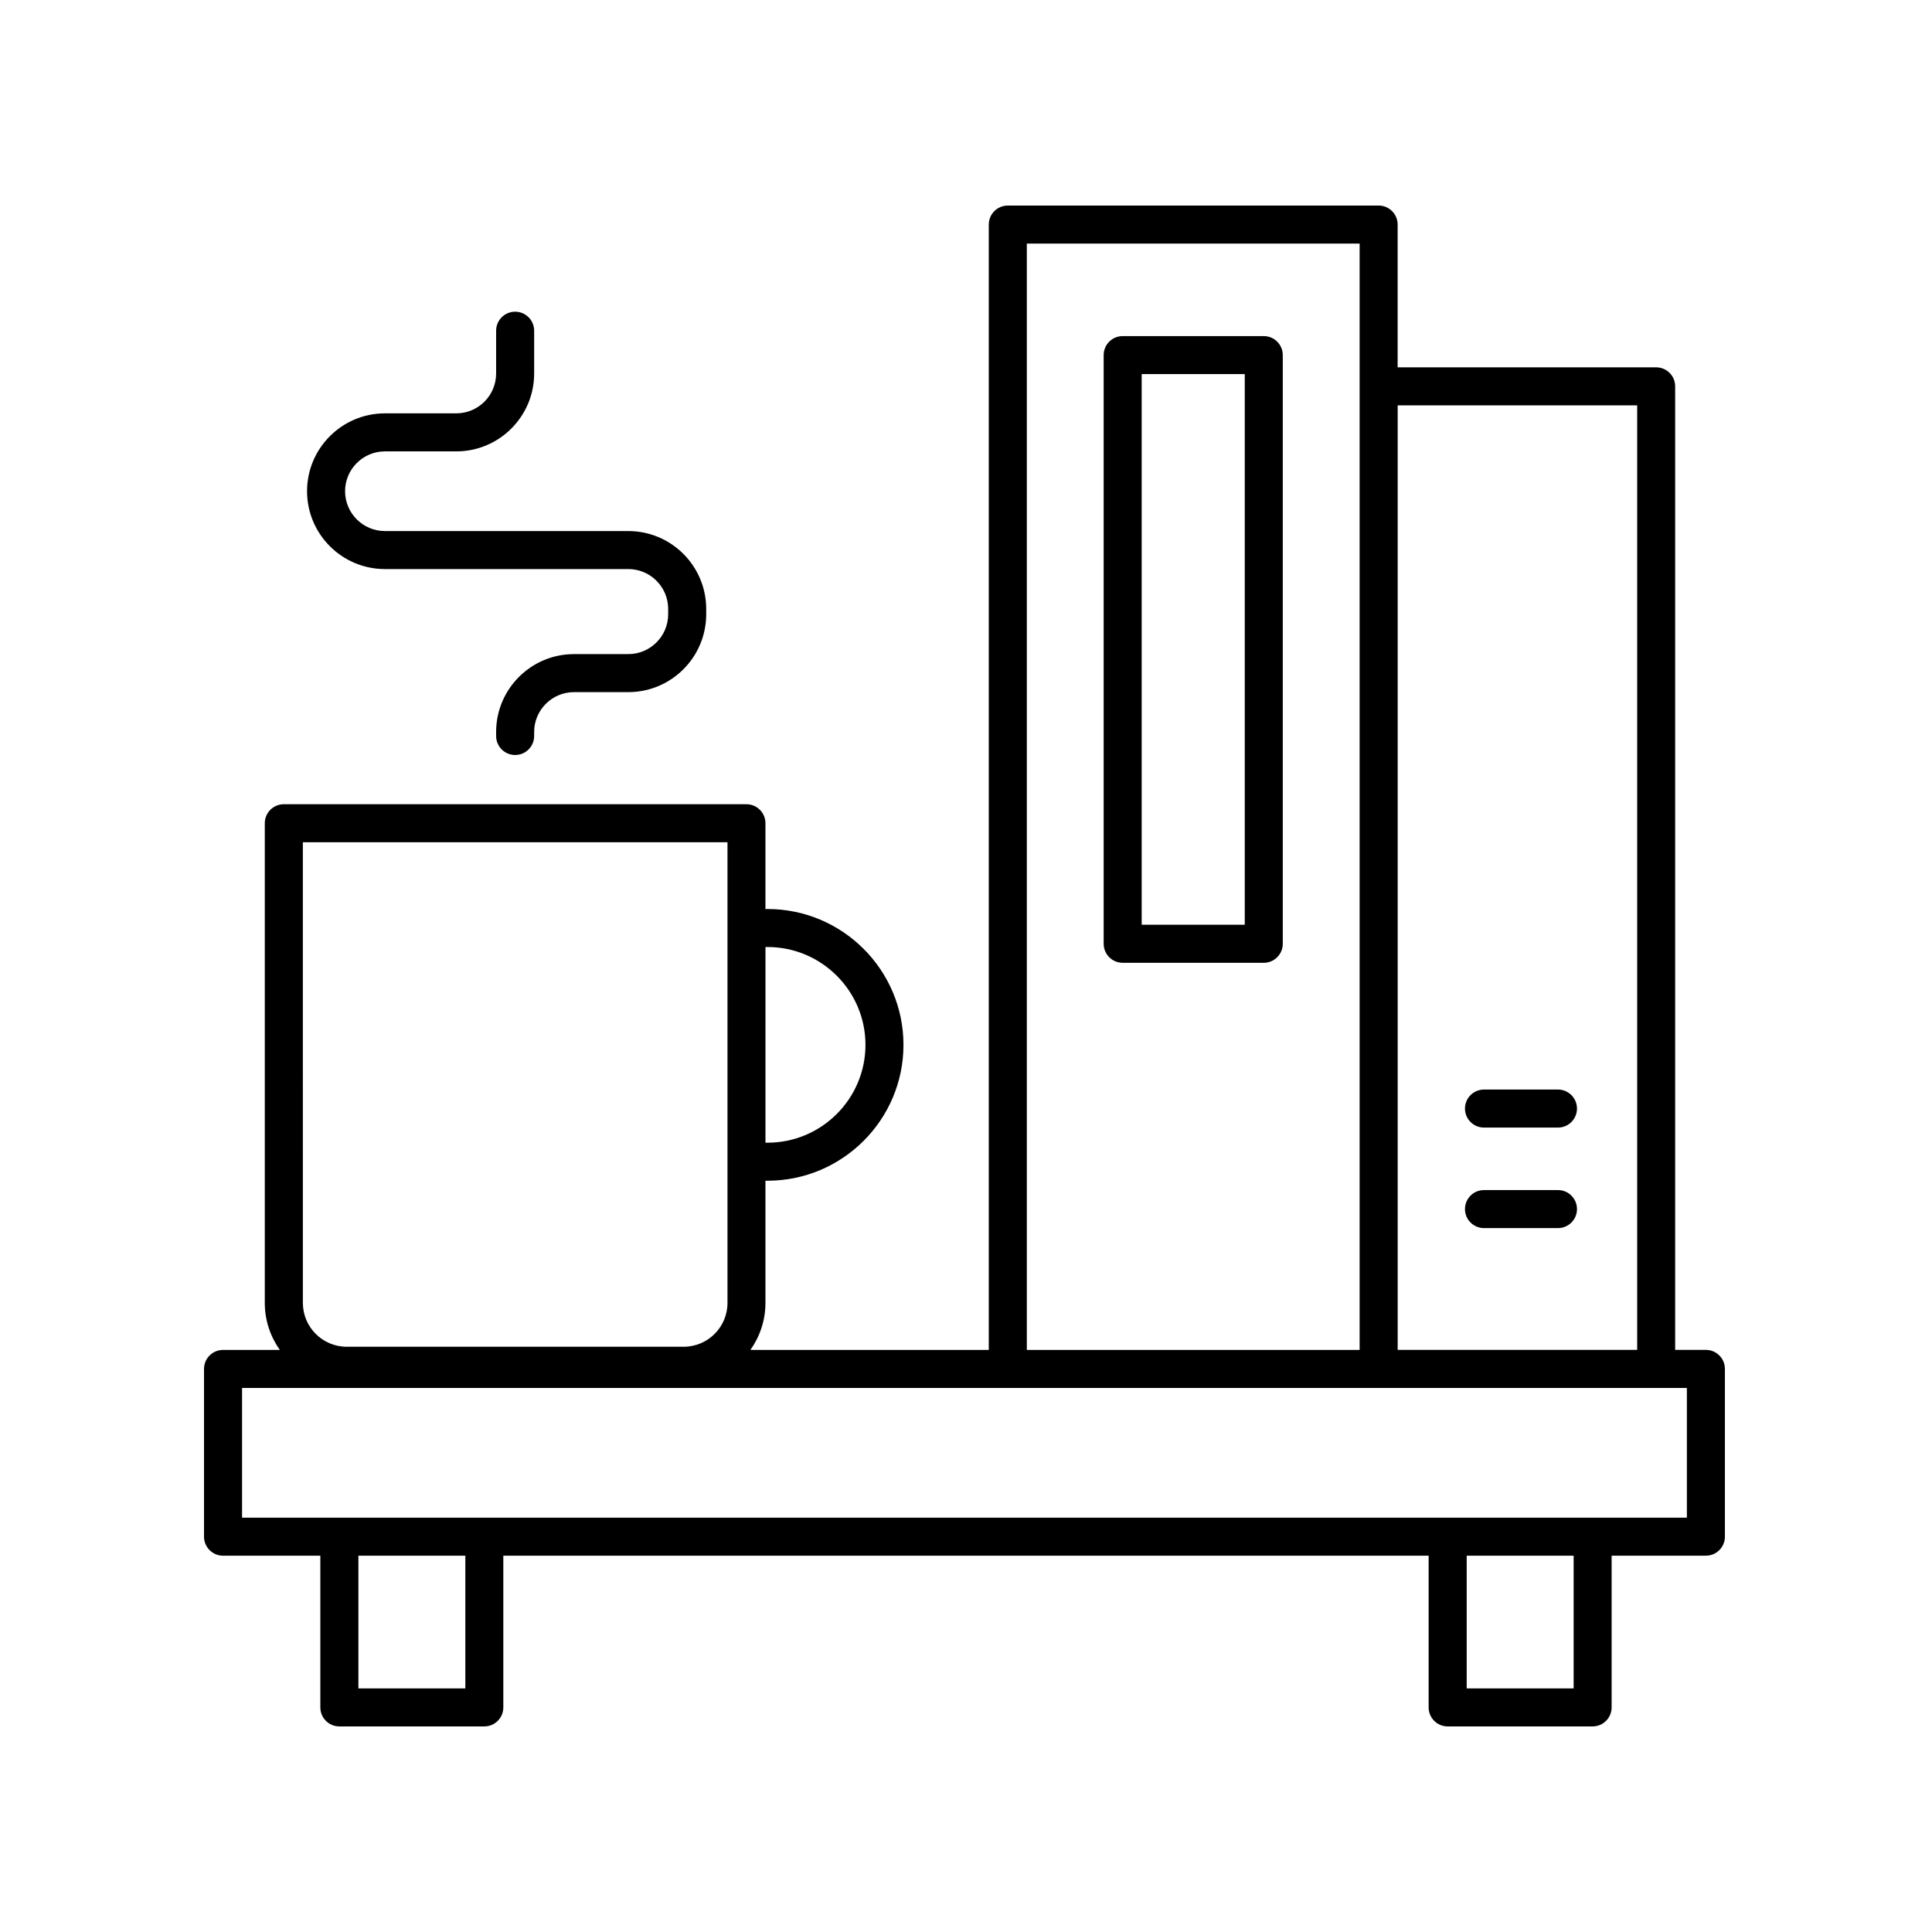
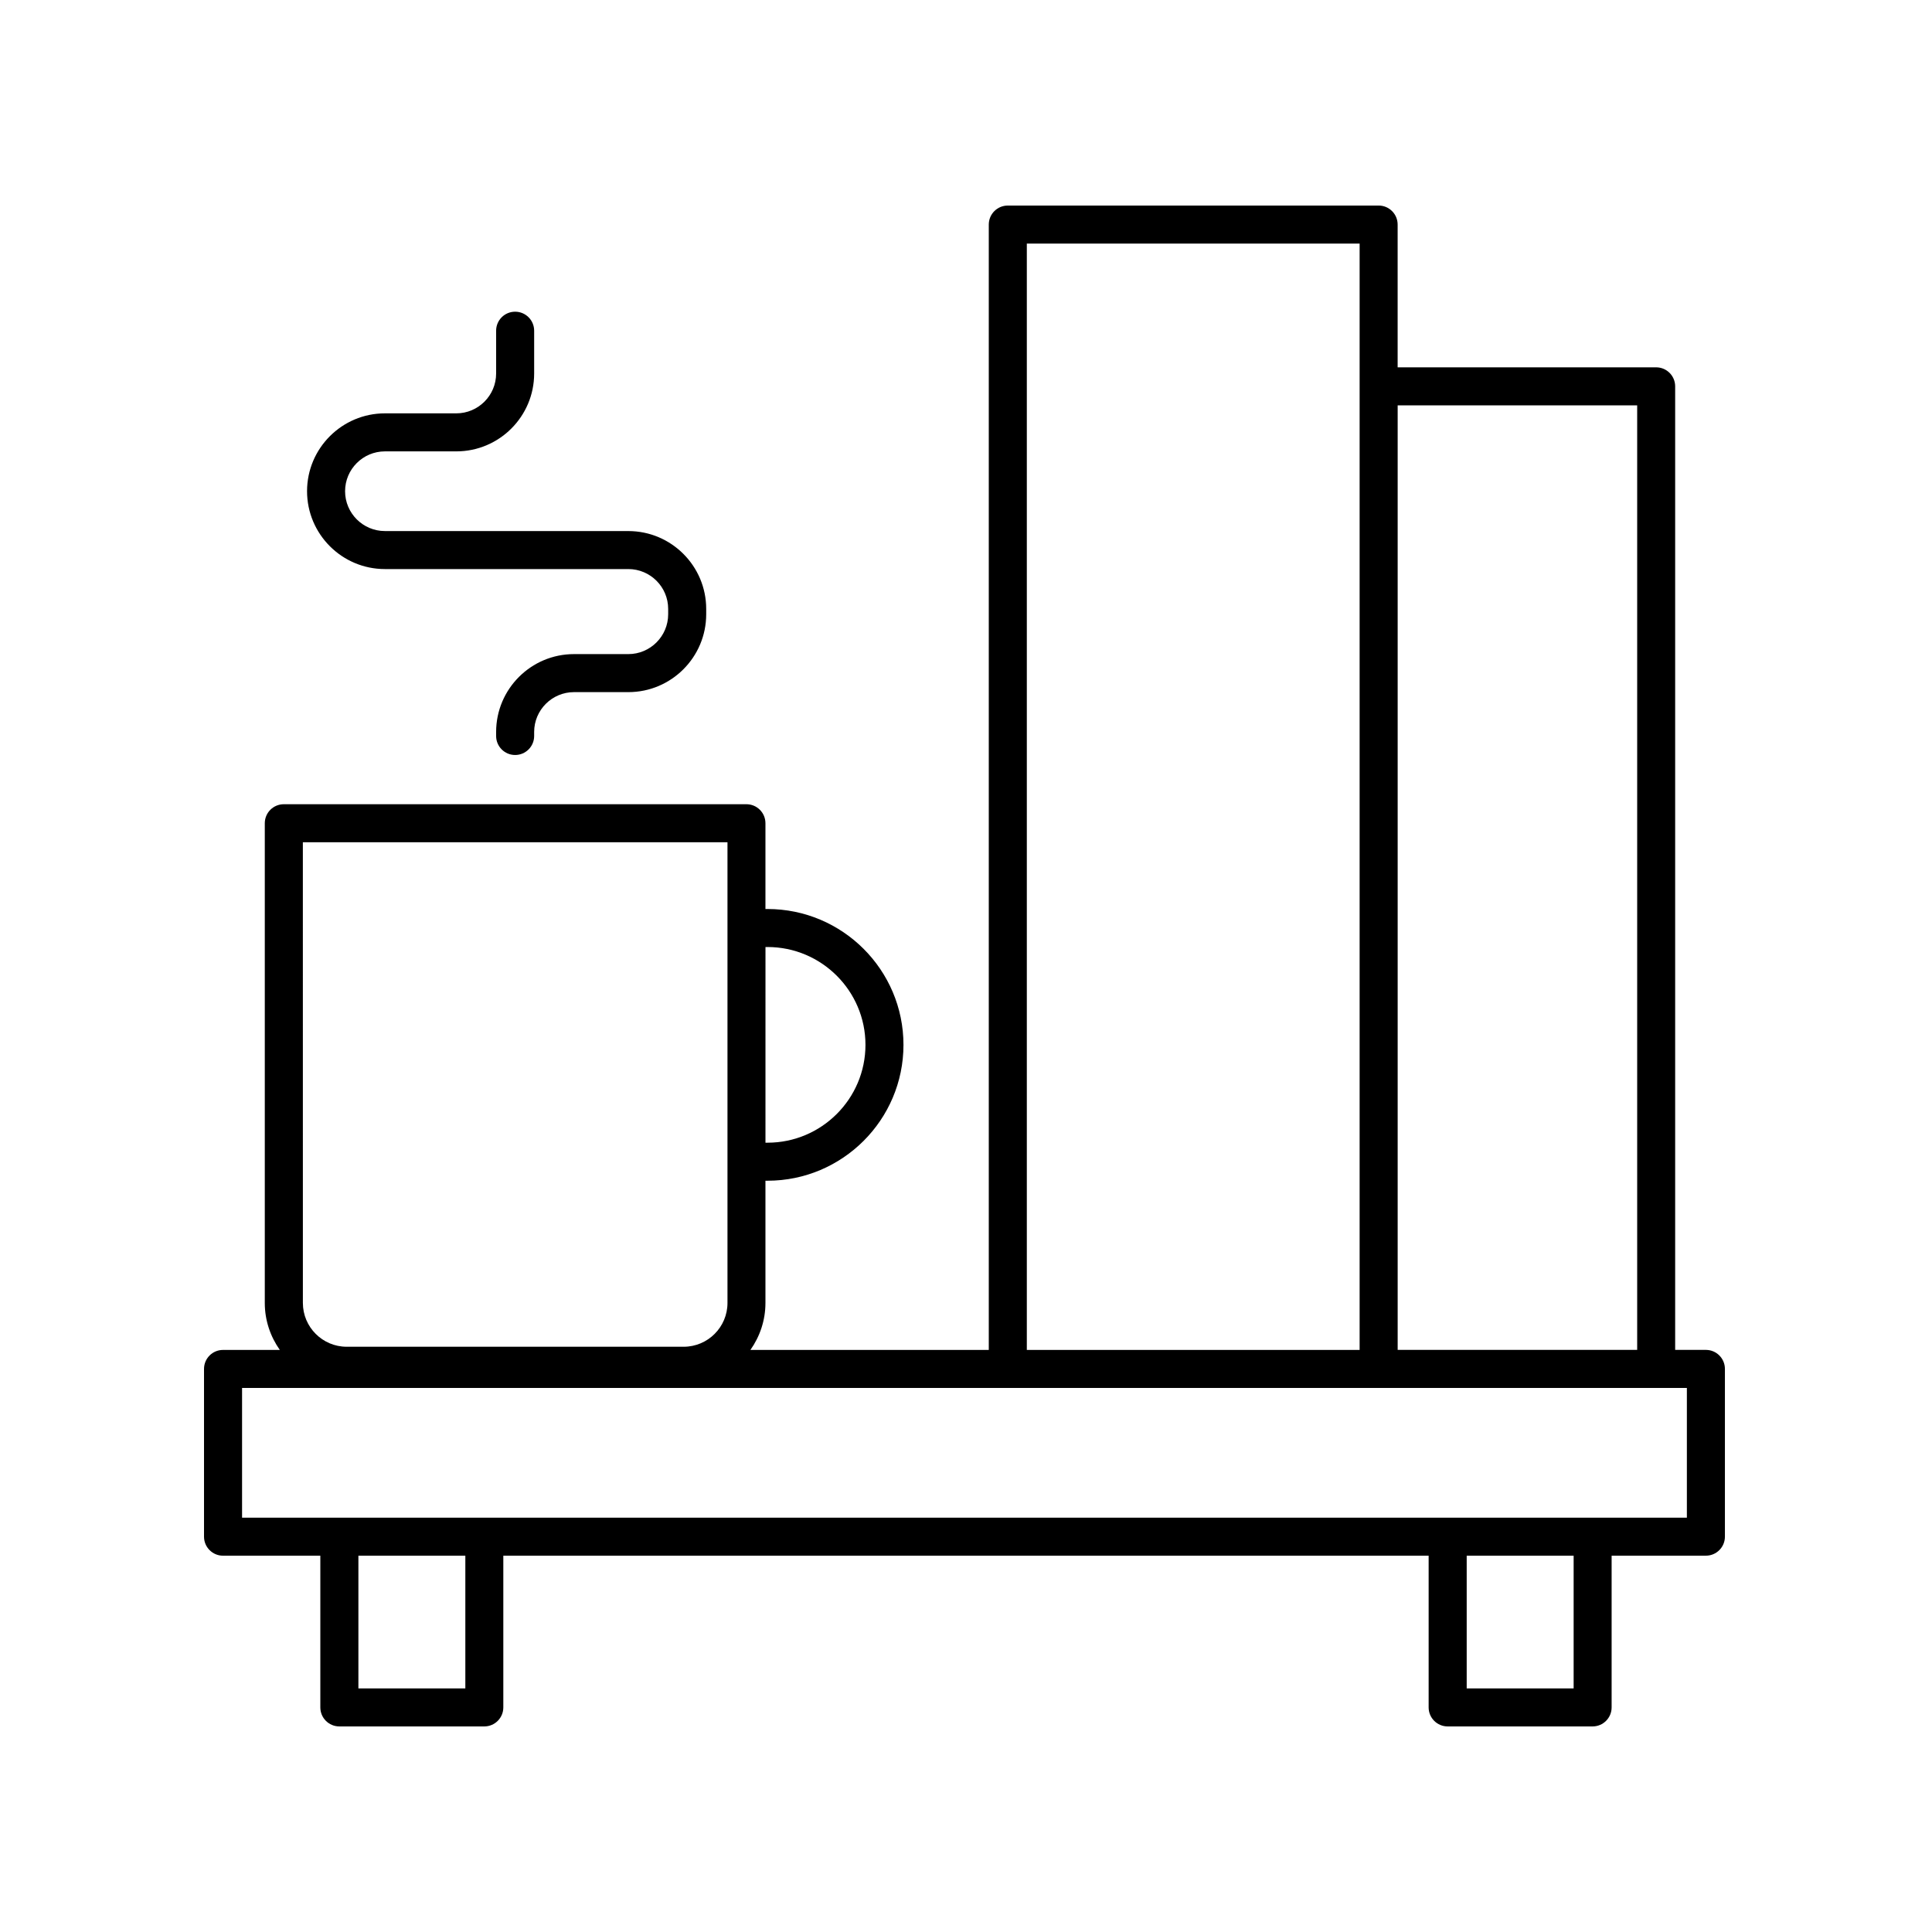
<svg xmlns="http://www.w3.org/2000/svg" fill="#000000" width="800px" height="800px" version="1.1" viewBox="144 144 512 512">
  <g>
    <path d="m203.11 556.27h25.781v40.211c0 2.781 2.254 5.039 5.039 5.039h38.414c2.785 0 5.039-2.254 5.039-5.039v-40.211h245.22v40.211c0 2.781 2.254 5.039 5.039 5.039h38.414c2.785 0 5.039-2.254 5.039-5.039v-40.211h24.984c2.785 0 5.039-2.254 5.039-5.039v-44.457c0-2.781-2.254-5.039-5.039-5.039h-8.145v-255.35c0-2.781-2.254-5.039-5.039-5.039l-68.508 0.004v-37.84c0-2.781-2.254-5.039-5.039-5.039l-98.273 0.004c-2.785 0-5.039 2.254-5.039 5.039v298.23h-63.168c2.488-3.531 3.981-7.809 3.981-12.449v-32.391h0.543c19.867 0 36.035-16.152 36.035-36.004 0-19.852-16.168-36.004-36.035-36.004h-0.543v-22.73c0-2.781-2.254-5.039-5.039-5.039h-122.6c-2.785 0-5.039 2.254-5.039 5.039v127.13c0 4.637 1.492 8.918 3.981 12.449h-15.047c-2.785 0-5.039 2.254-5.039 5.039v44.457c0.004 2.777 2.254 5.035 5.039 5.035zm144.29-161.3c14.312 0 25.957 11.633 25.957 25.926 0 14.297-11.645 25.93-25.957 25.93h-0.543l0.004-51.855zm-123.14-27.766h112.53v122.09c0 6.402-5.211 11.609-11.609 11.609h-89.305c-6.402 0-11.609-5.207-11.609-11.609zm43.059 224.24h-28.34v-35.172h28.34zm293.71 0h-28.34v-35.172h28.34zm16.84-340.02v250.31h-63.473v-250.31zm-161.75-42.875h88.195v293.19h-88.195zm-207.97 303.27h382.89v34.383h-382.89z" />
-     <path d="m478.91 233.07h-37.391c-2.785 0-5.039 2.254-5.039 5.039v156c0 2.781 2.254 5.039 5.039 5.039h37.391c2.785 0 5.039-2.254 5.039-5.039v-156c0-2.785-2.254-5.039-5.039-5.039zm-5.035 156h-27.316v-145.93h27.316z" />
-     <path d="m556.88 459.38h-19.609c-2.785 0-5.039 2.254-5.039 5.039 0 2.781 2.254 5.039 5.039 5.039h19.609c2.785 0 5.039-2.254 5.039-5.039 0-2.781-2.254-5.039-5.039-5.039z" />
-     <path d="m537.27 442.82h19.609c2.785 0 5.039-2.254 5.039-5.039 0-2.781-2.254-5.039-5.039-5.039h-19.609c-2.785 0-5.039 2.254-5.039 5.039 0.004 2.781 2.254 5.039 5.039 5.039z" />
    <path d="m246.01 263.62h18.914c11.379 0 20.633-9.254 20.633-20.633v-11.344c0-2.781-2.254-5.039-5.039-5.039s-5.039 2.254-5.039 5.039v11.344c0 5.82-4.738 10.555-10.559 10.555h-18.914c-11.379 0-20.633 9.258-20.633 20.633 0 11.379 9.254 20.633 20.633 20.633h64.508c5.82 0 10.559 4.734 10.559 10.559v1.418c0 5.824-4.738 10.559-10.559 10.559h-14.402c-11.379 0-20.633 9.254-20.633 20.633v1.066c0 2.781 2.254 5.039 5.039 5.039s5.039-2.254 5.039-5.039v-1.066c0-5.82 4.738-10.555 10.559-10.555h14.402c11.379 0 20.633-9.258 20.633-20.633v-1.418c0-11.379-9.254-20.633-20.633-20.633l-64.508-0.004c-5.82 0-10.559-4.734-10.559-10.555 0-5.824 4.738-10.559 10.559-10.559z" />
  </g>
</svg>